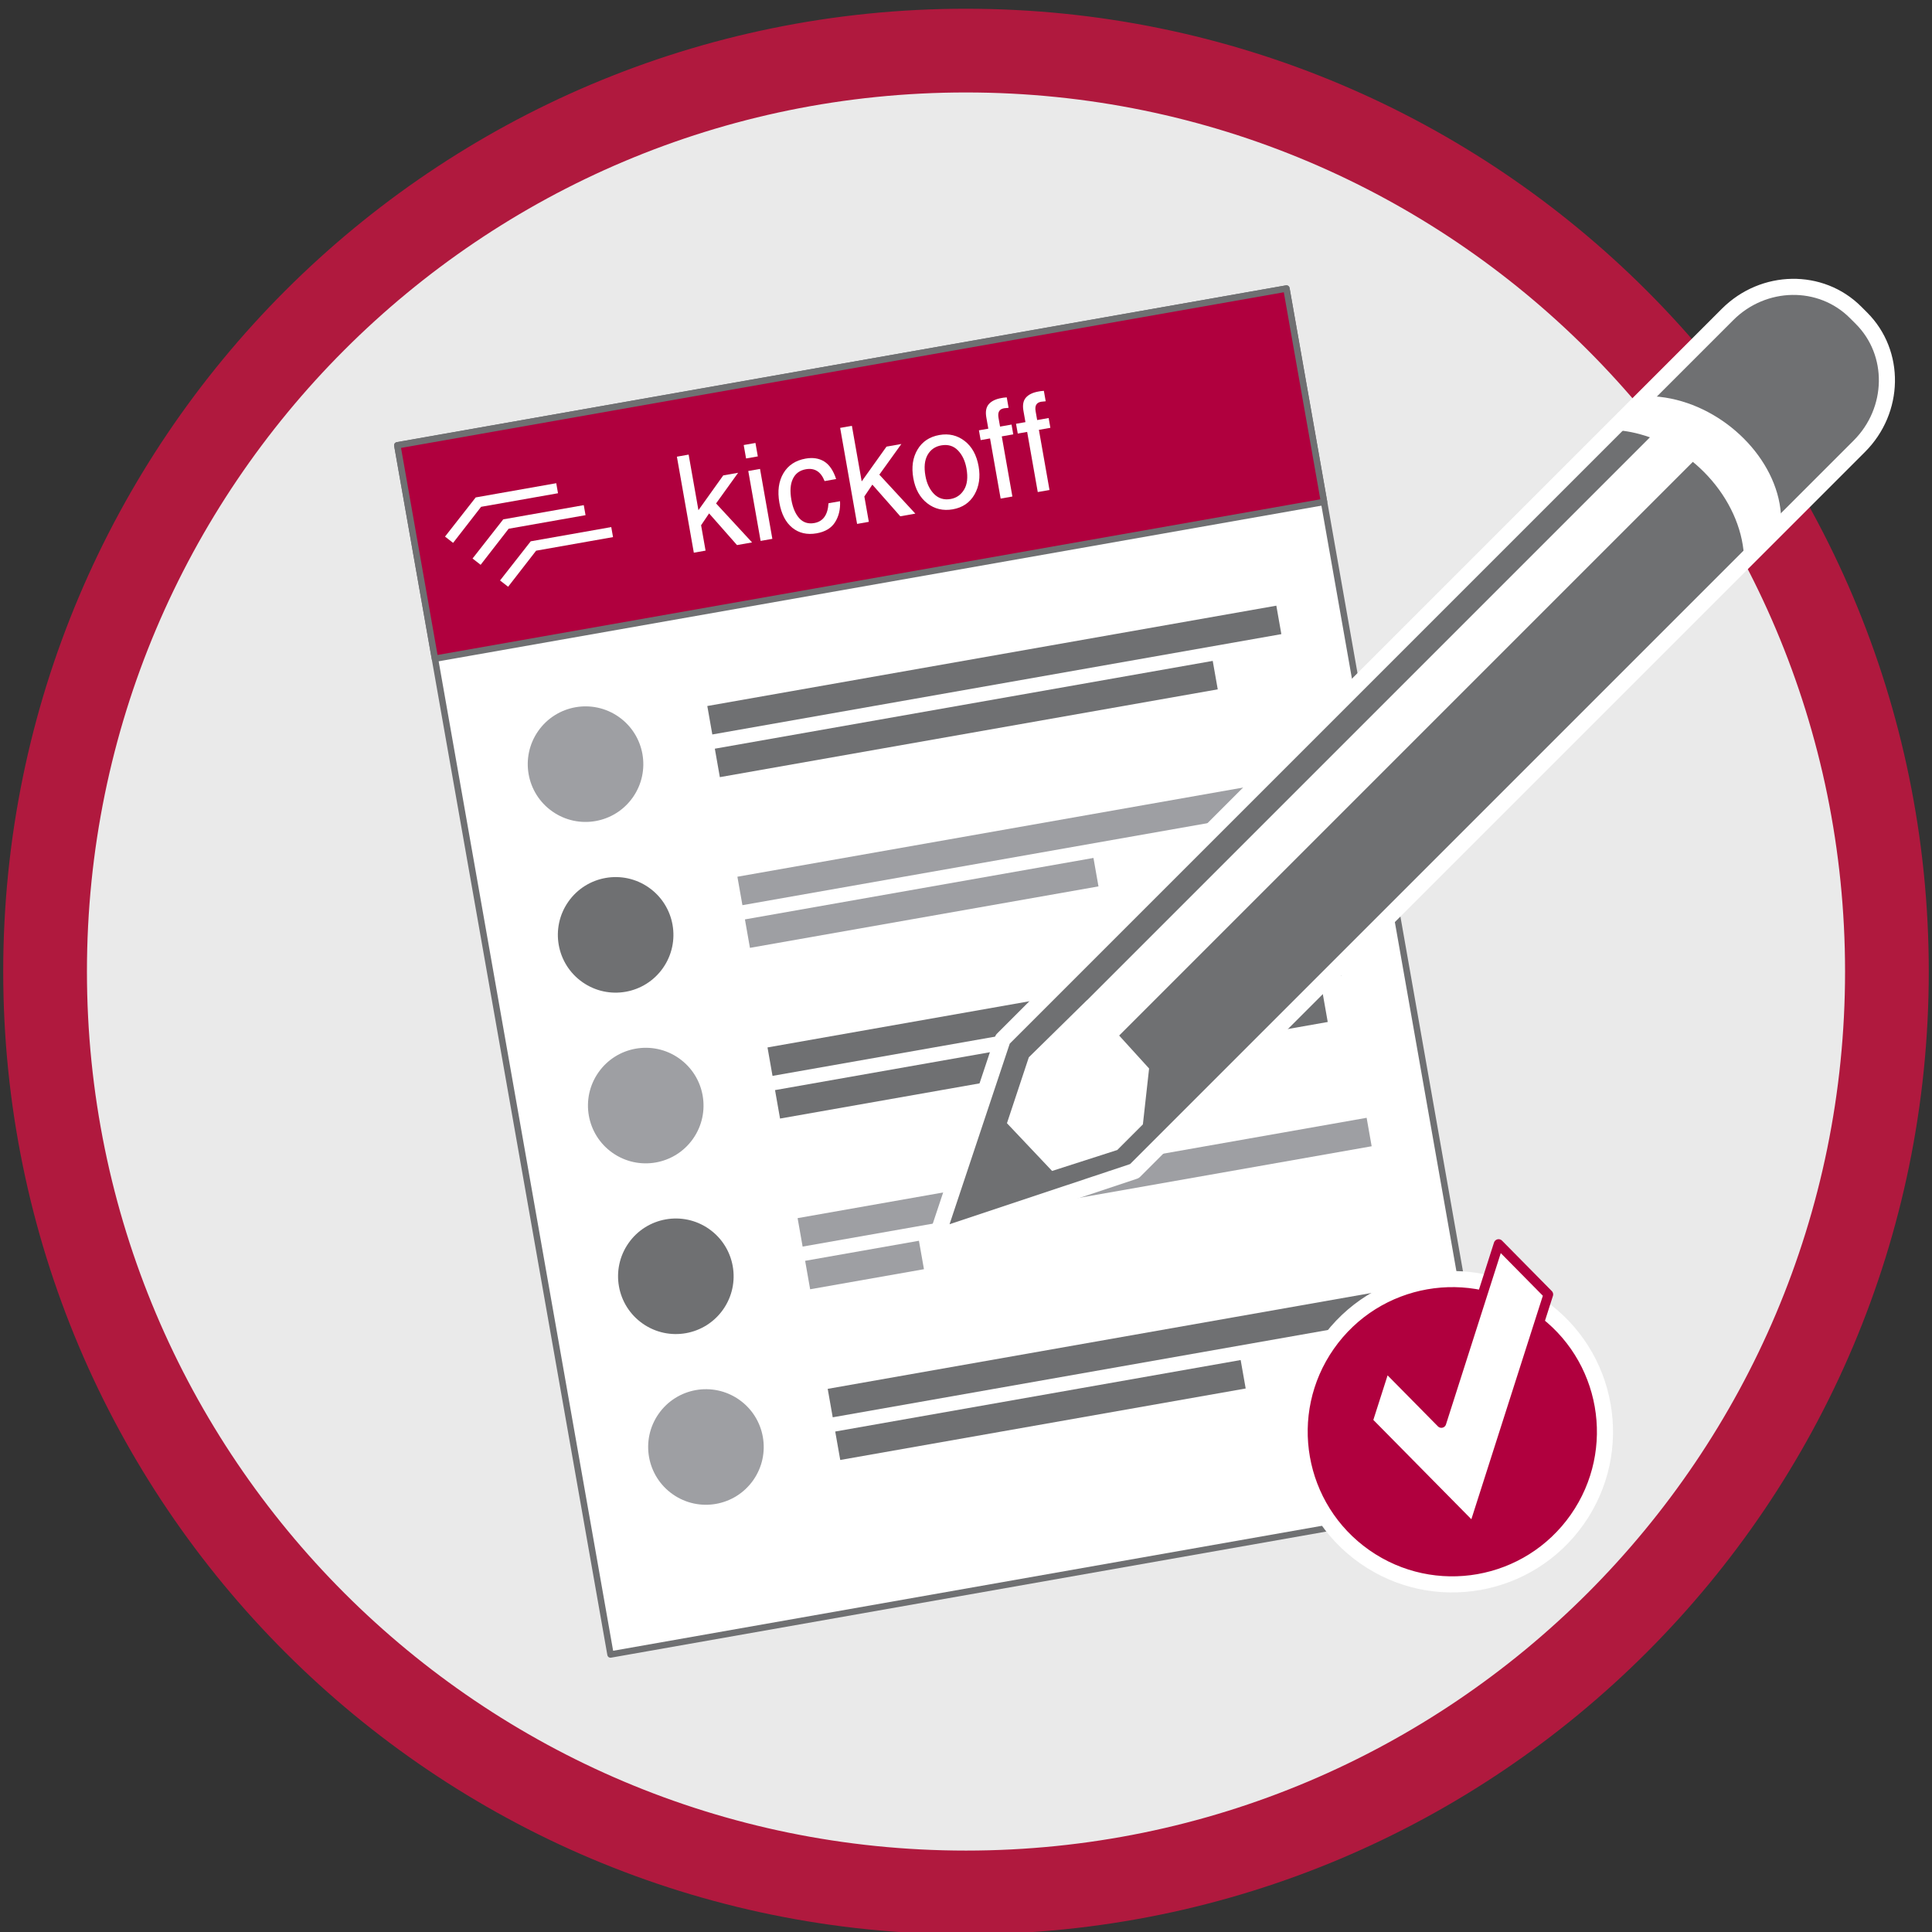
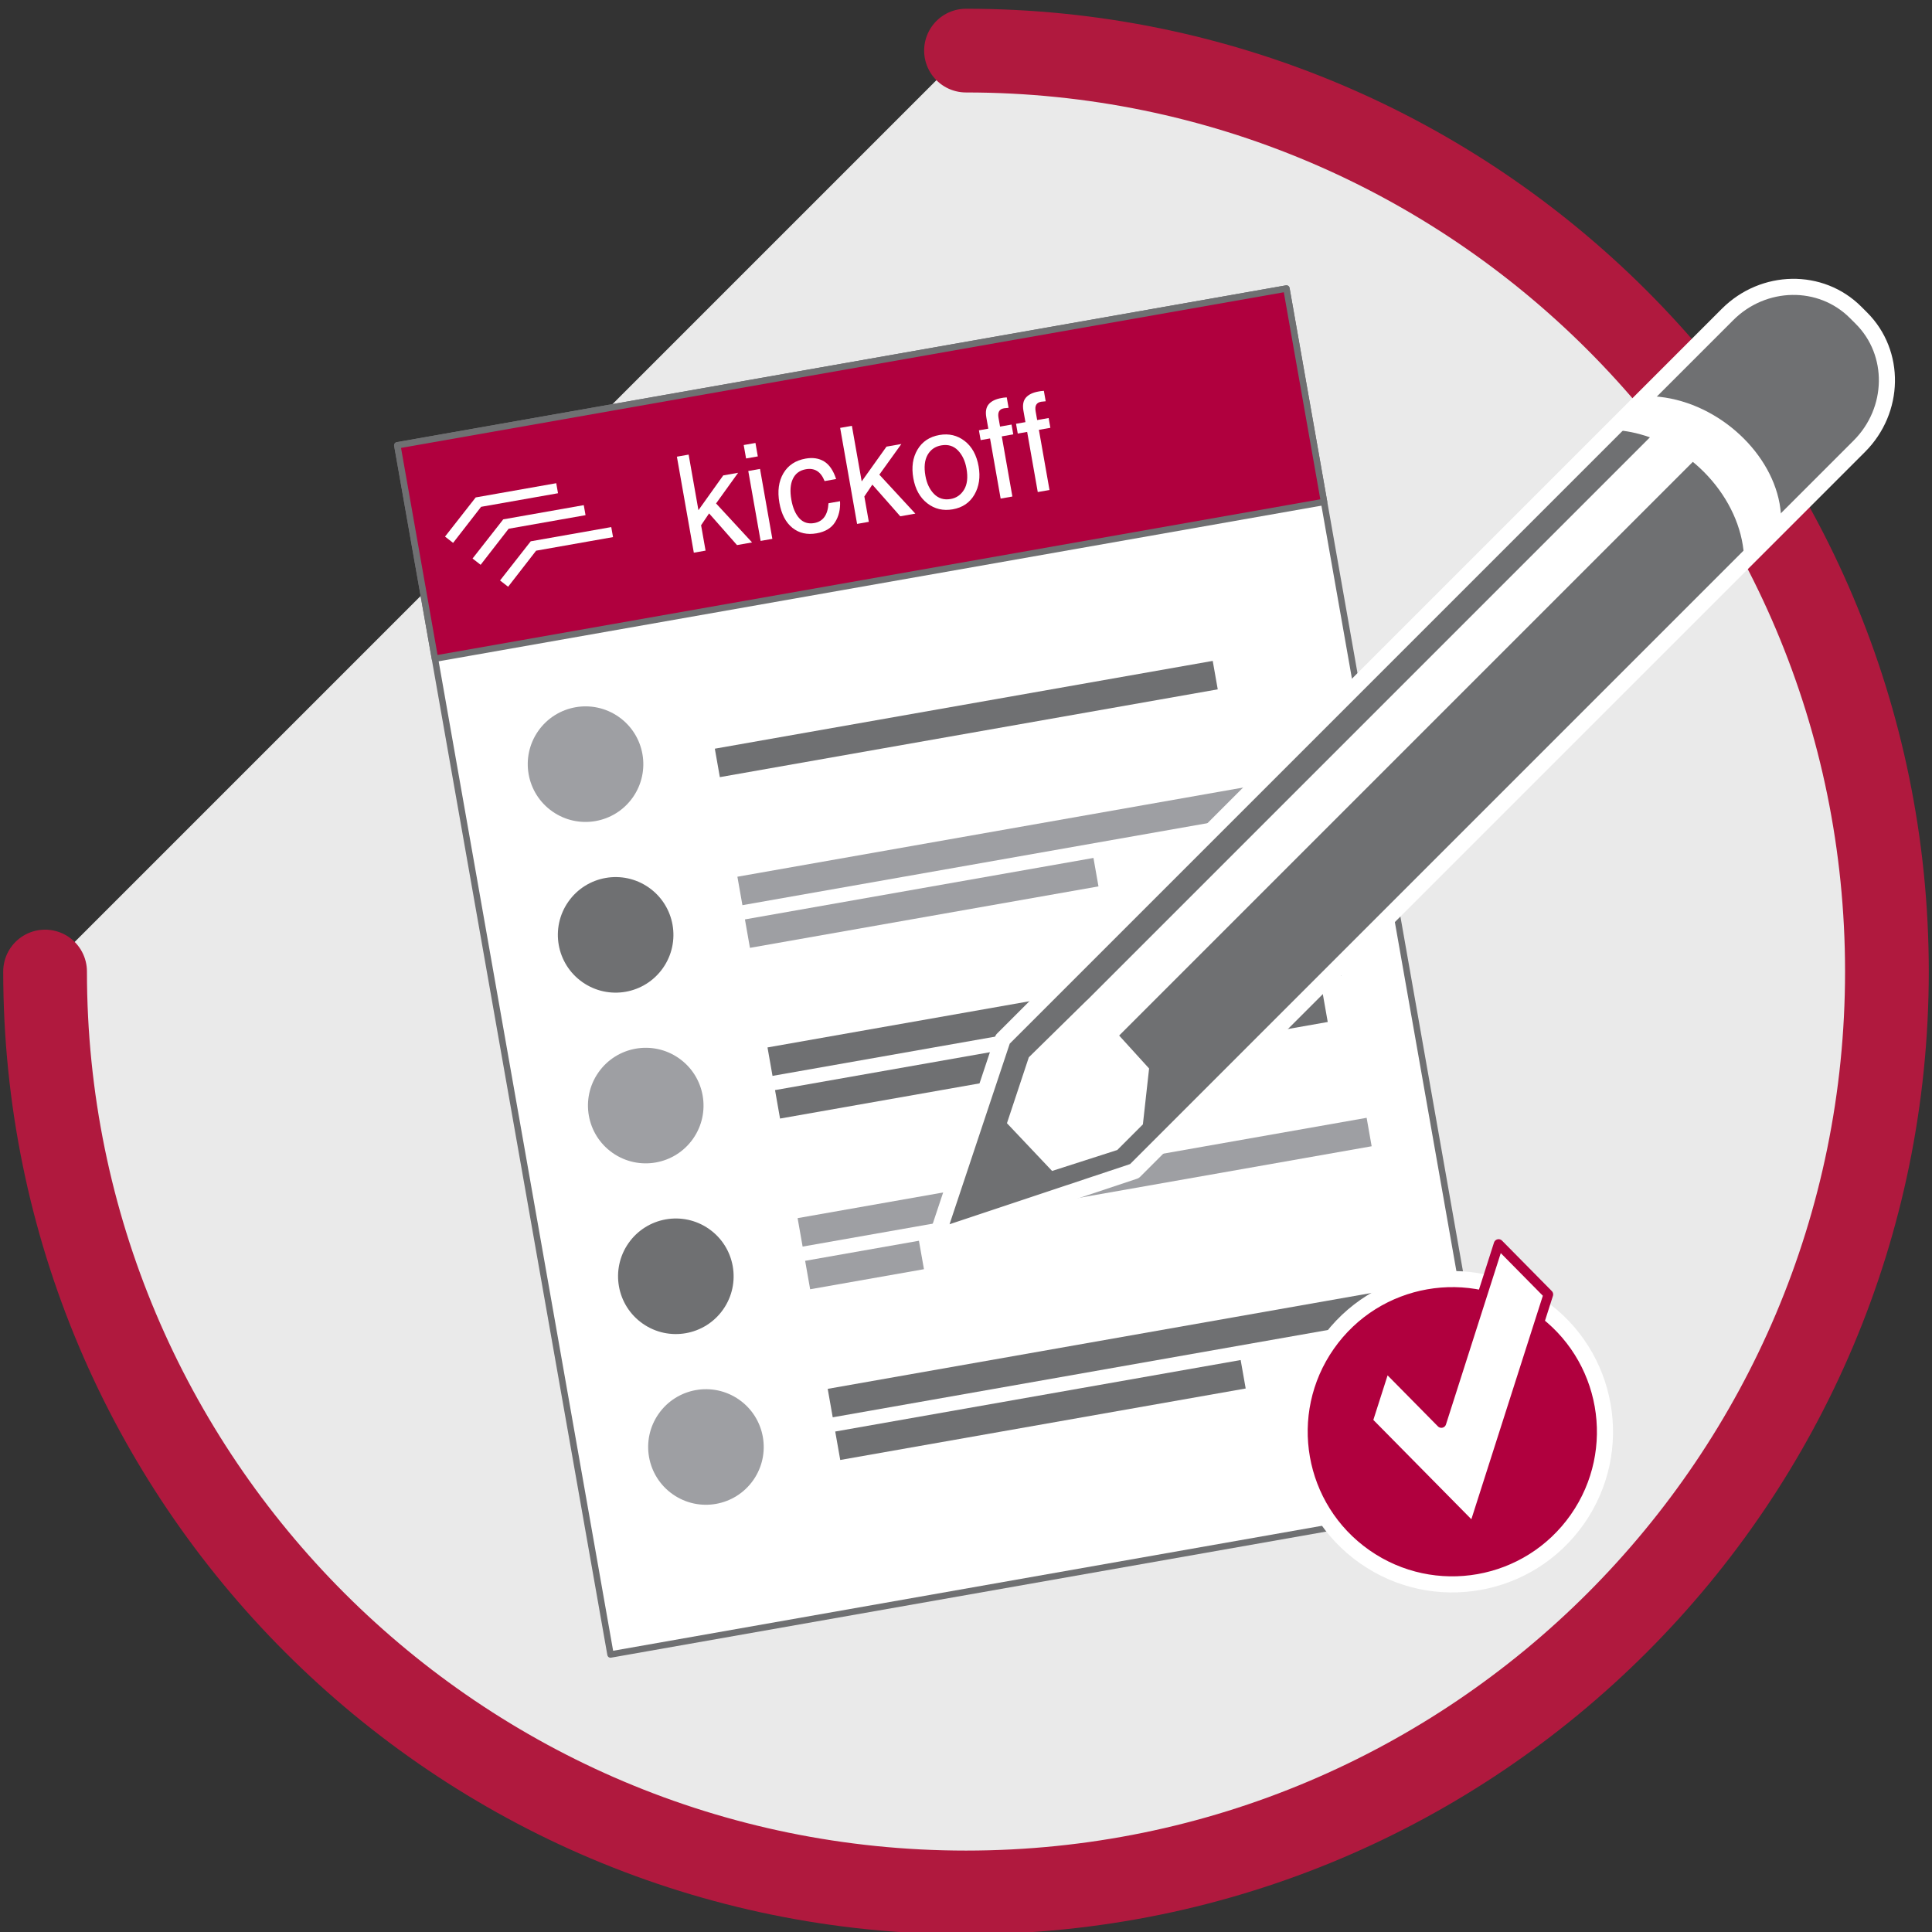
<svg xmlns="http://www.w3.org/2000/svg" version="1.1" id="Ebene_1" x="0px" y="0px" width="300px" height="300px" viewBox="0 0 300 300" xml:space="preserve">
  <rect x="0" y="0" width="300" height="300" fill="#333333" stroke="none" />
  <g>
-     <path fill="#EAEAEA" stroke="#B0193E" stroke-width="13" stroke-linecap="round" stroke-linejoin="round" stroke-miterlimit="10" d="   M150,7.857c78.978,0,143.001,64.023,143,143c0.001,78.977-64.022,143-143,143s-143-64.023-143-143C7,71.88,71.022,7.856,150,7.857" />
+     <path fill="#EAEAEA" stroke="#B0193E" stroke-width="13" stroke-linecap="round" stroke-linejoin="round" stroke-miterlimit="10" d="   M150,7.857c78.978,0,143.001,64.023,143,143c0.001,78.977-64.022,143-143,143s-143-64.023-143-143" />
    <polygon fill-rule="evenodd" clip-rule="evenodd" fill="#FFFFFF" points="232.861,232.566 94.801,256.909 61.694,69.148    199.754,44.804 232.861,232.566  " />
    <path fill="none" stroke="#6F7072" stroke-linecap="round" stroke-linejoin="round" stroke-miterlimit="10" d="M61.694,69.148   l138.06-24.344l33.107,187.762L94.801,256.909L61.694,69.148L61.694,69.148z M61.694,69.148L61.694,69.148" />
    <polygon fill-rule="evenodd" clip-rule="evenodd" fill="#B0003E" points="205.597,77.938 67.537,102.282 61.694,69.148    199.754,44.804 205.597,77.938  " />
    <path fill="none" stroke="#6F7072" stroke-linecap="round" stroke-linejoin="round" stroke-miterlimit="10" d="M61.694,69.148   l138.06-24.344l5.843,33.134l-138.06,24.343L61.694,69.148L61.694,69.148z M61.694,69.148L61.694,69.148" />
    <polygon fill="#FFFFFF" points="107.737,85.822 105.108,70.913 106.931,70.592 108.453,79.22 112.305,73.821 114.614,73.414    111.191,78.174 116.781,84.227 114.442,84.639 110.107,79.722 108.865,81.56 109.56,85.5 107.737,85.822  " />
    <path fill="#FFFFFF" d="M116.193,73.136l1.823-0.321l1.914,10.857l-1.822,0.321L116.193,73.136L116.193,73.136z M115.482,69.104   l1.824-0.321l0.367,2.086l-1.823,0.321L115.482,69.104L115.482,69.104z" />
    <path fill="#FFFFFF" d="M128.648,78.145l1.792-0.316c0.067,1.249-0.19,2.334-0.772,3.258c-0.576,0.917-1.529,1.492-2.859,1.726   c-1.479,0.261-2.737-0.025-3.775-0.858c-1.033-0.841-1.703-2.137-2.012-3.886c-0.318-1.809-0.111-3.335,0.623-4.579   c0.735-1.244,1.886-2.003,3.452-2.279c1.114-0.197,2.072-0.049,2.877,0.443c0.803,0.492,1.423,1.403,1.859,2.732l-1.792,0.316   c-0.572-1.466-1.543-2.078-2.914-1.835c-0.952,0.167-1.623,0.665-2.013,1.493c-0.392,0.821-0.469,1.907-0.23,3.257   c0.22,1.242,0.631,2.197,1.236,2.863c0.604,0.659,1.378,0.906,2.323,0.739C127.807,80.977,128.542,79.953,128.648,78.145   L128.648,78.145z" />
    <polygon fill="#FFFFFF" points="133.088,81.352 130.459,66.443 132.281,66.121 133.803,74.75 137.655,69.352 139.964,68.944    136.543,73.704 142.132,79.756 139.793,80.169 135.458,75.252 134.216,77.09 134.911,81.03 133.088,81.352  " />
    <path fill="#FFFFFF" d="M141.82,74.256c-0.304-1.722-0.088-3.201,0.647-4.438c0.735-1.243,1.869-2,3.401-2.271   c1.479-0.261,2.786,0.048,3.923,0.927s1.86,2.196,2.17,3.952c0.291,1.654,0.075,3.113-0.649,4.375   c-0.726,1.255-1.848,2.017-3.366,2.286c-1.492,0.262-2.812-0.048-3.956-0.933C142.845,77.264,142.121,75.964,141.82,74.256   L141.82,74.256z M143.697,73.883c0.208,1.182,0.656,2.123,1.343,2.823c0.694,0.699,1.555,0.958,2.581,0.778   c0.892-0.158,1.582-0.638,2.075-1.442c0.497-0.812,0.624-1.906,0.381-3.284c-0.208-1.182-0.652-2.123-1.333-2.824   c-0.682-0.702-1.545-0.96-2.591-0.775c-0.945,0.167-1.652,0.66-2.12,1.48C143.572,71.458,143.46,72.54,143.697,73.883   L143.697,73.883z" />
    <path fill="#FFFFFF" d="M152.007,66.821l1.458-0.257l-0.311-1.762c-0.155-0.885-0.028-1.565,0.382-2.042   c0.417-0.477,1.068-0.794,1.952-0.95l0.335-0.059c0.074-0.013,0.242-0.029,0.504-0.047l0.285,1.621   c-0.411,0.038-0.647,0.062-0.708,0.072c-0.371,0.066-0.626,0.222-0.764,0.469c-0.138,0.24-0.169,0.577-0.093,1.008l0.241,1.368   l1.782-0.314l0.268,1.519l-1.782,0.314l1.646,9.338l-1.823,0.321l-1.646-9.338l-1.458,0.257L152.007,66.821L152.007,66.821z" />
    <path fill="#FFFFFF" d="M157.77,65.805l1.459-0.257l-0.311-1.762c-0.156-0.885-0.029-1.565,0.381-2.042   c0.417-0.477,1.068-0.794,1.952-0.949l0.335-0.059c0.074-0.013,0.241-0.029,0.504-0.047l0.285,1.621   c-0.411,0.037-0.647,0.062-0.708,0.072c-0.371,0.065-0.625,0.222-0.763,0.469c-0.139,0.241-0.17,0.577-0.094,1.008l0.24,1.367   l1.783-0.314l0.268,1.519l-1.782,0.314l1.646,9.338l-1.823,0.321l-1.646-9.338l-1.459,0.257L157.77,65.805L157.77,65.805z" />
    <path fill="#9E9FA3" d="M96.068,111.308c4.06,2.842,5.046,8.437,2.204,12.496c-2.843,4.059-8.437,5.045-12.496,2.203   c-4.059-2.842-5.046-8.437-2.203-12.496C86.415,109.452,92.01,108.466,96.068,111.308" />
    <path fill="#6F7072" d="M100.743,137.815c4.059,2.843,5.046,8.437,2.203,12.496c-2.842,4.06-8.437,5.047-12.496,2.204   c-4.059-2.842-5.045-8.437-2.203-12.496C91.089,135.959,96.685,134.973,100.743,137.815" />
    <path fill="#9E9FA3" d="M105.417,164.323c4.06,2.843,5.045,8.437,2.203,12.495c-2.842,4.06-8.437,5.046-12.495,2.204   c-4.06-2.843-5.046-8.437-2.203-12.495C95.764,162.467,101.357,161.48,105.417,164.323" />
    <path fill="#6F7072" d="M110.091,190.83c4.06,2.843,5.046,8.438,2.203,12.496c-2.842,4.059-8.437,5.046-12.496,2.203   c-4.059-2.842-5.045-8.437-2.203-12.496C100.437,188.975,106.032,187.988,110.091,190.83" />
    <path fill="#9E9FA3" d="M114.765,217.338c4.059,2.842,5.046,8.438,2.204,12.496c-2.843,4.059-8.438,5.045-12.496,2.203   c-4.06-2.842-5.046-8.438-2.204-12.496C105.111,215.482,110.706,214.496,114.765,217.338" />
-     <polygon fill-rule="evenodd" clip-rule="evenodd" fill="#6F7072" points="198.967,98.468 110.608,114.048 109.83,109.629    198.188,94.049 198.967,98.468  " />
    <polygon fill-rule="evenodd" clip-rule="evenodd" fill="#6F7072" points="189.091,107.042 111.777,120.674 110.998,116.256    188.312,102.624 189.091,107.042  " />
    <polygon fill-rule="evenodd" clip-rule="evenodd" fill="#9E9FA3" points="203.641,124.975 115.282,140.555 114.503,136.137    202.862,120.557 203.641,124.975  " />
    <polygon fill-rule="evenodd" clip-rule="evenodd" fill="#9E9FA3" points="170.57,137.639 116.451,147.182 115.672,142.764    169.792,133.221 170.57,137.639  " />
    <polygon fill-rule="evenodd" clip-rule="evenodd" fill="#6F7072" points="208.315,151.482 119.956,167.063 119.178,162.645    207.536,147.064 208.315,151.482  " />
    <polygon fill-rule="evenodd" clip-rule="evenodd" fill="#6F7072" points="206.17,158.693 121.125,173.689 120.346,169.271    205.391,154.276 206.17,158.693  " />
    <polygon fill-rule="evenodd" clip-rule="evenodd" fill="#9E9FA3" points="212.989,177.99 124.631,193.57 123.852,189.152    212.21,173.572 212.989,177.99  " />
    <polygon fill-rule="evenodd" clip-rule="evenodd" fill="#9E9FA3" points="143.471,197.081 125.799,200.197 125.021,195.779    142.691,192.664 143.471,197.081  " />
    <polygon fill-rule="evenodd" clip-rule="evenodd" fill="#6F7072" points="217.663,204.498 129.305,220.078 128.525,215.66    216.884,200.08 217.663,204.498  " />
    <polygon fill-rule="evenodd" clip-rule="evenodd" fill="#6F7072" points="193.429,215.604 130.473,226.704 129.693,222.287    192.649,211.186 193.429,215.604  " />
    <path fill="#B0003E" stroke="#FFFFFF" stroke-width="2.5" stroke-linecap="round" stroke-linejoin="round" stroke-miterlimit="10" d="   M239.111,202.902c10.724,7.508,13.329,22.289,5.821,33.013c-7.51,10.724-22.29,13.33-33.013,5.82   c-10.725-7.509-13.331-22.289-5.822-33.013C213.606,198,228.387,195.393,239.111,202.902" />
    <polygon fill="#FFFFFF" points="223.815,220.961 215.129,212.158 212.4,220.688 221.087,229.49 228.809,237.316 240.425,200.999    232.703,193.173 223.815,220.961  " />
    <path fill="none" stroke="#B0003E" stroke-width="1.5" stroke-linecap="round" stroke-linejoin="round" stroke-miterlimit="10" d="   M223.815,220.961l-8.687-8.803l-2.729,8.529l8.687,8.803l7.722,7.826l11.616-36.317l-7.722-7.826L223.815,220.961L223.815,220.961z    M223.815,220.961L223.815,220.961" />
    <polygon fill="#FFFFFF" points="70.357,84.298 74.705,78.698 86.647,76.59 86.373,75.032 73.867,77.24 69.104,83.321    70.357,84.298  " />
    <polygon fill="#FFFFFF" points="74.633,87.703 78.98,82.103 90.922,79.995 90.647,78.438 78.143,80.646 73.378,86.726    74.633,87.703  " />
    <polygon fill="#FFFFFF" points="78.901,91.11 83.247,85.51 95.19,83.401 94.916,81.846 82.411,84.053 77.646,90.134 78.901,91.11     " />
    <path fill="#6F7072" d="M155.699,161.384l-10.231,30.692l30.692-10.23l93.329-93.329l19.225-19.226   c5.581-5.582,5.731-14.48,0.335-19.876l-0.921-0.92c-5.396-5.396-14.294-5.246-19.876,0.335l-19.224,19.226L155.699,161.384   L155.699,161.384z" />
    <path fill="none" stroke="#FFFFFF" stroke-width="2.5" stroke-linecap="round" stroke-linejoin="round" stroke-miterlimit="10" d="   M155.699,161.384l-10.231,30.692l30.692-10.23l93.329-93.329l19.225-19.226c5.581-5.582,5.731-14.48,0.335-19.876l-0.921-0.92   c-5.396-5.396-14.294-5.246-19.876,0.335l-19.224,19.226L155.699,161.384L155.699,161.384z M155.699,161.384L155.699,161.384" />
    <polygon fill="#FFFFFF" points="173.781,160.799 265.24,69.341 260.005,64.105 168.796,155.314 168.785,155.305 159.754,164.178    156.359,174.412 163.369,181.825 173.49,178.572 177.467,174.596 178.431,165.914 173.781,160.799  " />
    <path fill="#FFFFFF" d="M276.499,82.27c0.088-0.807,0.103-1.647,0.037-2.517c-0.643-8.481-8.68-16.548-17.95-18.016   c-1.279-0.203-2.515-0.27-3.693-0.211l-5.225,5.224c1.582-0.012,3.243,0.201,4.946,0.662c9.411,2.545,16.603,11.7,16.199,20.544   L276.499,82.27L276.499,82.27z" />
  </g>
</svg>